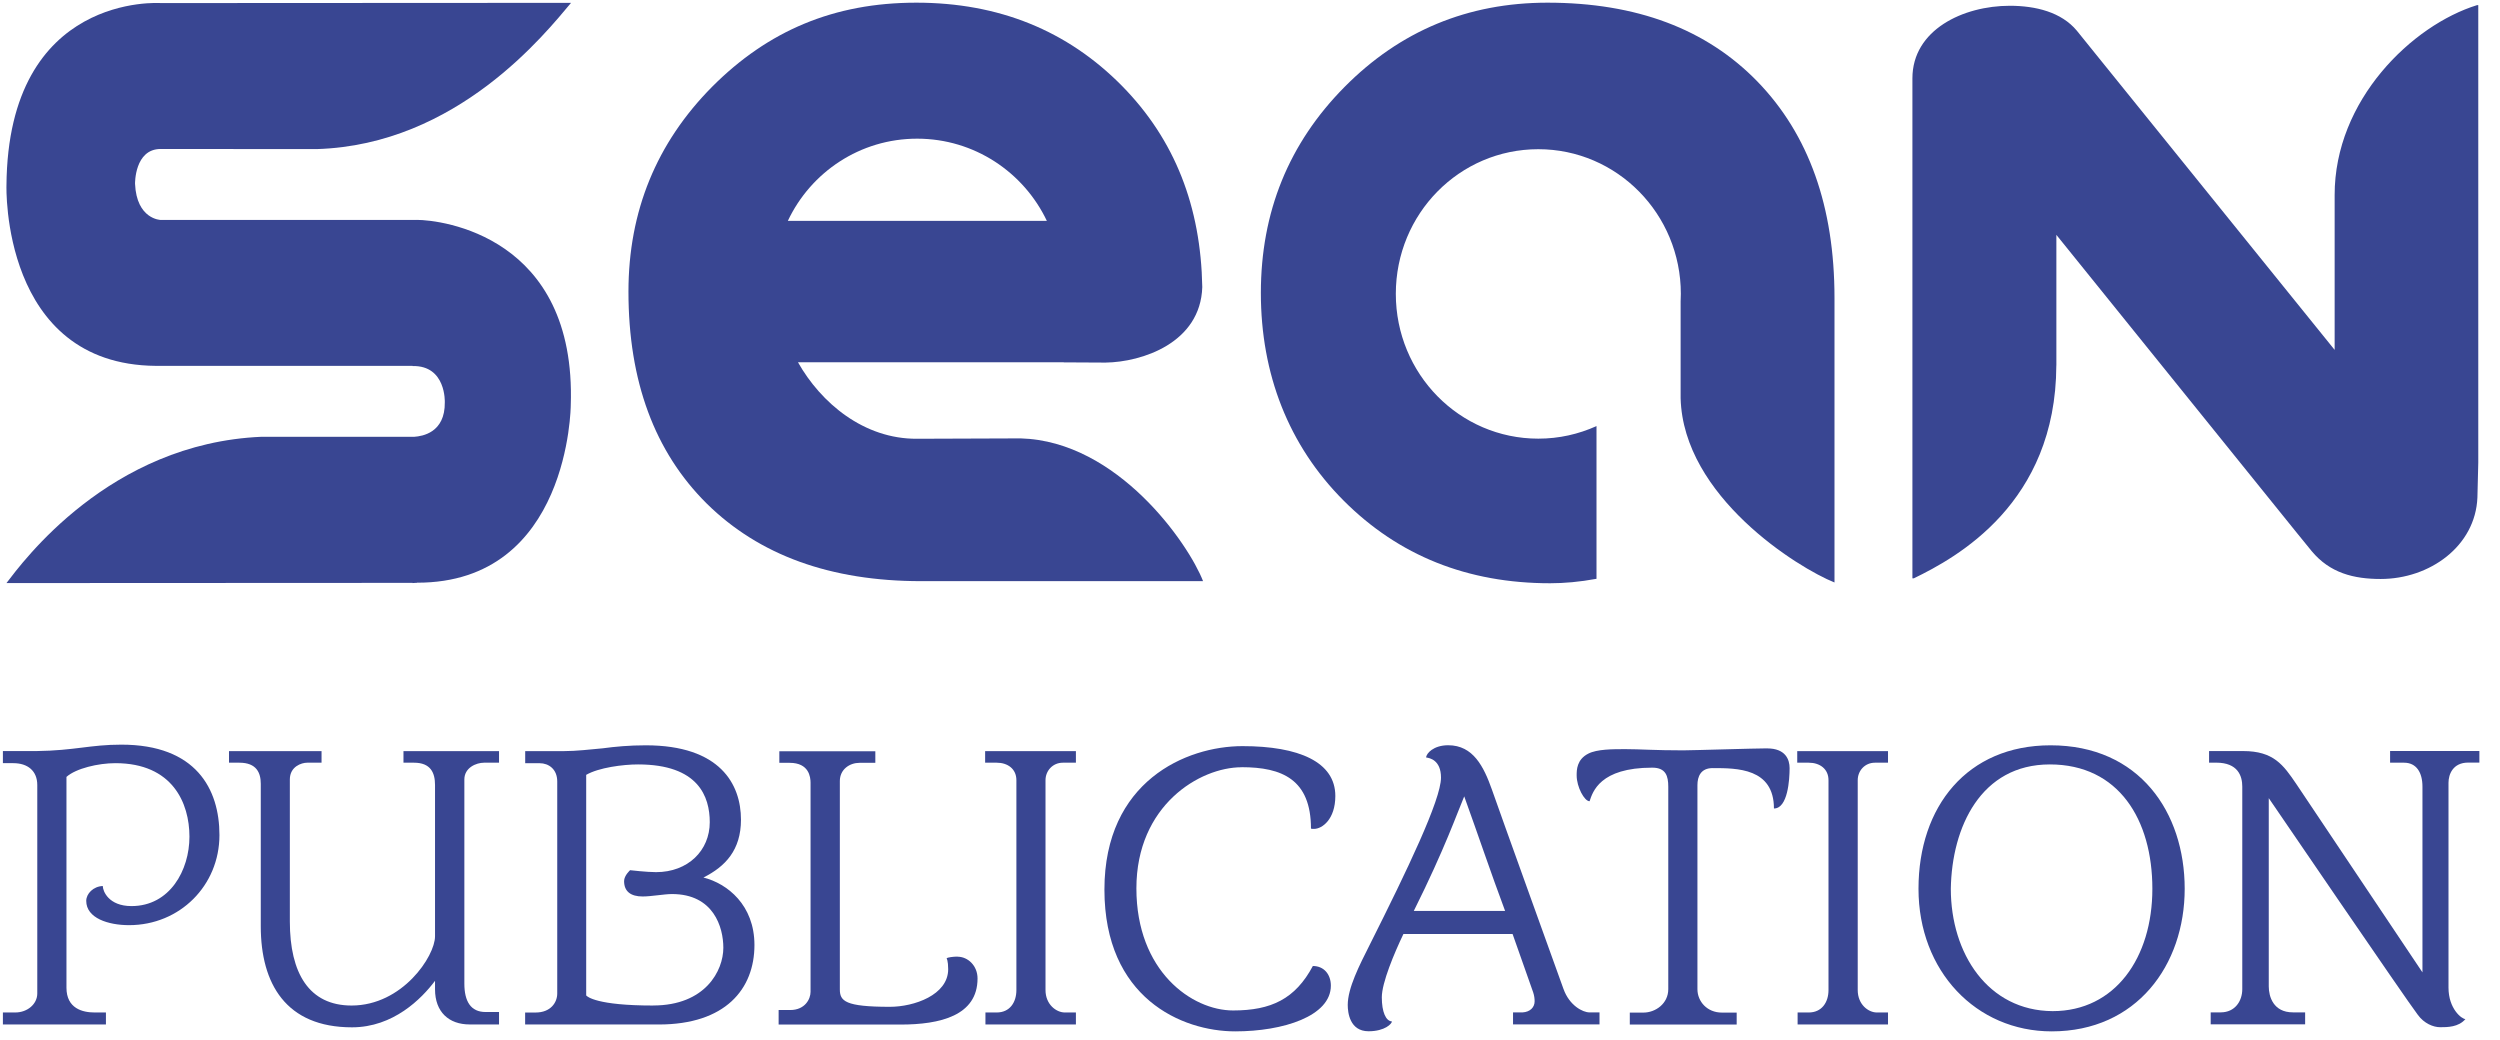
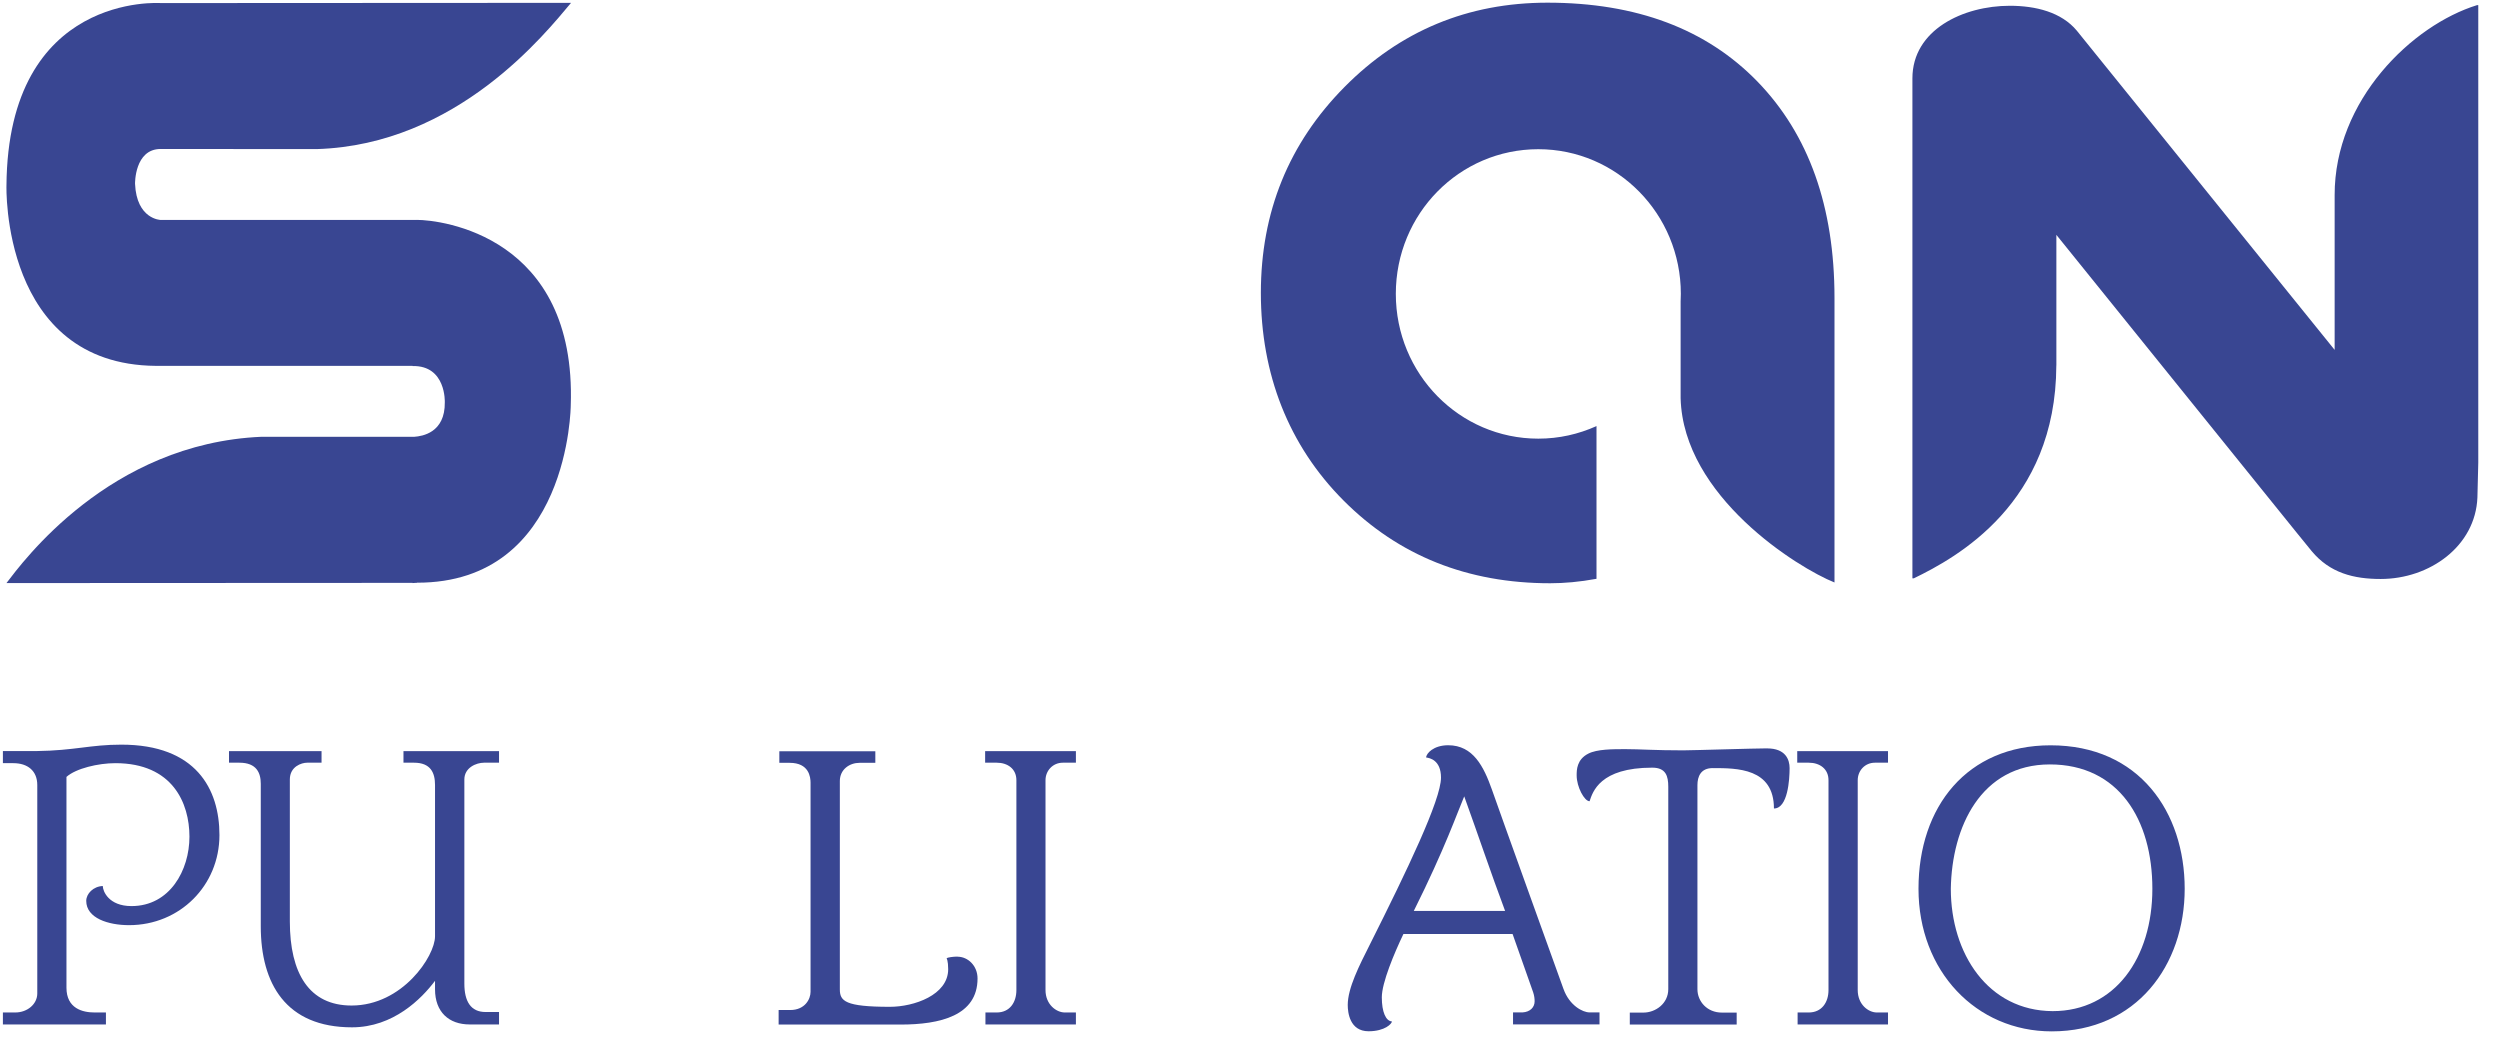
<svg xmlns="http://www.w3.org/2000/svg" width="113" height="47" viewBox="0 0 113 47" fill="none">
  <path d="M72.162 26.162V19.259C71.352 19.624 70.47 19.827 69.531 19.827C65.97 19.827 63.091 16.903 63.091 13.282C63.091 9.661 65.967 6.744 69.531 6.744C73.096 6.744 75.974 9.676 75.974 13.282C75.974 13.4 75.964 13.51 75.964 13.628V17.998C76.081 22.439 81.26 25.664 82.919 26.328V13.467C82.919 9.345 81.759 6.085 79.444 3.694C77.132 1.309 73.96 0.121 69.944 0.121C66.347 0.121 63.282 1.394 60.769 3.935C58.25 6.481 56.991 9.586 56.991 13.242C56.991 16.898 58.238 20.128 60.732 22.627C63.22 25.12 66.335 26.363 70.068 26.363C70.696 26.363 71.397 26.303 72.162 26.162Z" fill="#394692" />
  <path d="M18.843 9.942H7.262C7.262 9.942 6.174 9.917 6.104 8.306C6.104 8.306 6.077 6.734 7.262 6.734L14.315 6.739C20.676 6.546 24.67 1.482 25.81 0.131V0.129L7.262 0.139C7.262 0.139 0.357 -0.362 0.292 8.383C0.292 8.383 0.041 16.482 7.045 16.537H18.649V16.545C20.174 16.515 20.105 18.186 20.105 18.186C20.122 19.564 19.077 19.717 18.736 19.742H11.834C4.929 20.033 1.005 25.428 0.292 26.355L18.649 26.346V26.355C18.702 26.355 18.744 26.346 18.784 26.346H18.843V26.338C25.753 26.353 25.798 18.322 25.798 18.322C26.064 10.649 19.919 9.939 18.843 9.939V9.942Z" fill="#394692" />
  <path d="M92.948 16.515V10.616L103.802 24.067L104.485 24.907C105.31 25.902 106.39 26.17 107.607 26.17C109.823 26.17 111.889 24.689 111.979 22.489L112.018 20.907V0.231H111.966C109.028 1.138 105.519 4.524 105.526 8.821V15.815L94.886 2.642L93.872 1.386C93.174 0.547 92.012 0.261 90.842 0.261C88.741 0.261 86.441 1.344 86.441 3.542V26.14H86.505C88.425 25.208 92.926 22.764 92.946 16.515H92.948Z" fill="#394692" />
-   <path d="M48.082 16.379L49.969 16.389C51.616 16.367 54.264 15.502 54.343 12.976C54.279 9.355 53.116 6.323 50.717 3.885C48.246 1.379 45.139 0.121 41.416 0.121C37.692 0.121 34.712 1.391 32.188 3.922C29.675 6.458 28.406 9.548 28.406 13.182C28.406 17.231 29.588 20.426 31.95 22.767C34.317 25.097 37.541 26.268 41.637 26.268H54.378C53.73 24.591 50.526 19.938 46.135 19.815L41.455 19.832C39.044 19.85 37.106 18.211 36.068 16.374H48.084L48.082 16.379ZM35.611 9.982C36.649 7.784 38.872 6.268 41.455 6.268C44.038 6.268 46.271 7.784 47.317 9.982H35.614H35.611Z" fill="#394692" />
  <path d="M5.486 33.658C4.075 33.658 3.374 33.926 1.653 33.948H0.131V34.495H0.603C1.246 34.495 1.685 34.838 1.685 35.482V44.907C1.685 45.378 1.246 45.764 0.689 45.764H0.131V46.305H4.788V45.764H4.274C3.744 45.764 3.004 45.591 3.004 44.644V35.116C3.432 34.733 4.437 34.495 5.215 34.495C7.805 34.495 8.563 36.304 8.563 37.818C8.563 39.331 7.679 40.955 5.943 40.955C4.912 40.955 4.646 40.278 4.646 40.048C4.221 40.063 3.898 40.394 3.898 40.719C3.898 41.501 4.894 41.817 5.833 41.817C8.128 41.817 9.919 40.025 9.919 37.745C9.919 35.66 8.856 33.658 5.486 33.658Z" fill="#394692" />
  <path d="M18.24 34.474H18.714C19.469 34.474 19.663 34.933 19.663 35.482V42.323C19.663 43.218 18.19 45.45 15.89 45.45C13.97 45.45 13.101 43.992 13.101 41.651V35.231C13.101 34.645 13.632 34.474 13.881 34.474H14.534V33.951H10.351V34.474H10.823C11.596 34.474 11.787 34.933 11.787 35.427V41.869C11.787 44.461 12.922 46.435 15.91 46.435C17.778 46.435 19.057 45.142 19.663 44.333V44.716C19.663 45.743 20.289 46.305 21.227 46.305H22.556V45.743H21.945C21.28 45.743 20.989 45.262 20.989 44.461V35.231C20.989 34.695 21.53 34.474 21.876 34.474H22.556V33.951H18.237V34.474H18.24Z" fill="#394692" />
-   <path d="M31.798 39.662C32.784 39.168 33.492 38.424 33.492 37.05C33.492 35.449 32.553 33.688 29.188 33.688C28.443 33.688 27.805 33.748 27.231 33.825C26.682 33.873 26.068 33.951 25.472 33.951H23.739V34.497H24.392C24.802 34.497 25.187 34.768 25.187 35.319V44.909C25.187 45.305 24.898 45.766 24.208 45.766H23.736V46.307H29.779C32.782 46.307 34.101 44.711 34.101 42.714C34.101 40.91 32.879 39.937 31.796 39.664L31.798 39.662ZM29.523 45.45C26.975 45.45 26.543 45.049 26.496 44.994V35.023C27.064 34.695 28.16 34.552 28.84 34.552C31.572 34.552 32.081 36.011 32.081 37.163C32.081 38.441 31.101 39.421 29.652 39.421C29.238 39.421 28.48 39.333 28.48 39.333C28.48 39.333 28.209 39.574 28.209 39.825C28.209 40.298 28.515 40.521 29.049 40.521C29.436 40.521 30.03 40.411 30.375 40.411C32.253 40.411 32.695 41.907 32.695 42.839C32.695 43.877 31.88 45.448 29.523 45.448V45.45Z" fill="#394692" />
  <path d="M43.283 43.238C43.077 43.238 42.843 43.275 42.786 43.31C42.786 43.31 42.858 43.426 42.858 43.806C42.858 44.977 41.311 45.508 40.221 45.508C38.197 45.508 37.961 45.247 37.961 44.719V35.304C37.961 34.77 38.41 34.48 38.845 34.48H39.565V33.956H35.226V34.48H35.695C36.567 34.48 36.637 35.121 36.637 35.379V44.831C36.637 45.157 36.386 45.653 35.718 45.653H35.194V46.31H40.708C42.481 46.31 44.185 45.914 44.185 44.227C44.185 43.649 43.748 43.243 43.283 43.243V43.238Z" fill="#394692" />
  <path d="M44.53 34.474H45.054C45.546 34.474 45.941 34.753 45.941 35.264V44.751C45.941 45.318 45.633 45.764 45.054 45.764H44.542V46.305H48.631V45.764H48.127C47.752 45.764 47.257 45.41 47.257 44.751V35.264C47.257 34.838 47.585 34.474 48.04 34.474H48.631V33.951H44.528V34.474H44.53Z" fill="#394692" />
-   <path d="M56.122 34.677C57.952 34.677 59.256 35.231 59.256 37.454C59.286 37.466 59.343 37.466 59.393 37.466C59.763 37.466 60.357 37.03 60.357 35.978C60.357 34.439 58.71 33.725 56.161 33.725C53.613 33.725 49.92 35.316 49.92 40.21C49.92 45.104 53.412 46.618 55.831 46.618C58.002 46.618 60.155 45.929 60.155 44.551C60.155 44.047 59.847 43.663 59.341 43.663C58.548 45.152 57.458 45.673 55.737 45.673C53.874 45.673 51.365 43.902 51.365 40.153C51.365 36.404 54.224 34.68 56.119 34.68L56.122 34.677Z" fill="#394692" />
  <path d="M70.671 44.706C70.671 44.706 67.681 36.411 67.433 35.685C67.068 34.66 66.593 33.685 65.458 33.685C64.793 33.685 64.462 34.059 64.462 34.239C64.611 34.257 65.133 34.349 65.133 35.149C65.133 36.148 63.615 39.313 61.911 42.706C61.442 43.639 60.918 44.658 60.918 45.425C60.918 45.759 61.005 46.613 61.859 46.613C62.607 46.613 62.915 46.265 62.915 46.169C62.639 46.152 62.458 45.739 62.458 45.08C62.458 44.42 63.017 43.09 63.434 42.218H68.369C68.511 42.599 69.057 44.185 69.3 44.856C69.35 45.009 69.365 45.14 69.365 45.26C69.365 45.526 69.166 45.741 68.819 45.761H68.389V46.302H72.298V45.761H71.849C71.538 45.761 70.937 45.448 70.671 44.704V44.706ZM63.903 41.175C65.314 38.349 65.873 36.722 66.183 35.996C66.794 37.687 67.395 39.476 68.031 41.175H63.903Z" fill="#394692" />
  <path d="M79.879 33.826C79.355 33.826 76.456 33.916 76.076 33.916C74.79 33.916 74.119 33.861 73.468 33.861C72.894 33.861 72.186 33.861 71.792 34.064C71.265 34.332 71.265 34.808 71.265 35.048C71.265 35.572 71.615 36.216 71.849 36.216C71.99 35.798 72.306 34.698 74.683 34.698C75.301 34.698 75.406 35.084 75.406 35.56V44.711C75.406 45.363 74.829 45.769 74.283 45.769H73.667V46.31H78.498V45.769H77.83C77.162 45.769 76.724 45.267 76.724 44.711V35.487C76.724 35.104 76.871 34.718 77.412 34.718C78.515 34.718 80.182 34.718 80.182 36.544C80.81 36.544 80.89 35.236 80.89 34.718C80.89 34.334 80.708 33.828 79.876 33.828L79.879 33.826Z" fill="#394692" />
  <path d="M81.237 34.474H81.759C82.253 34.474 82.648 34.753 82.648 35.264V44.751C82.648 45.318 82.333 45.764 81.759 45.764H81.252V46.305H85.338V45.764H84.831C84.456 45.764 83.969 45.41 83.969 44.751V35.264C83.969 34.838 84.29 34.474 84.747 34.474H85.338V33.951H81.235V34.474H81.237Z" fill="#394692" />
  <path d="M92.685 33.688C88.92 33.688 86.716 36.449 86.716 40.173C86.716 43.897 89.322 46.618 92.737 46.618C96.572 46.618 98.748 43.626 98.748 40.173C98.748 36.72 96.704 33.688 92.685 33.688ZM92.779 45.703C89.849 45.686 88.177 43.095 88.177 40.173C88.222 37.381 89.538 34.552 92.653 34.552C95.767 34.552 97.287 37.051 97.287 40.173C97.287 43.295 95.601 45.703 92.779 45.703Z" fill="#394692" />
-   <path d="M108.032 34.474H108.665C109.222 34.474 109.495 34.918 109.495 35.554V43.952L103.8 35.447C103.204 34.567 102.764 33.948 101.39 33.948H99.85V34.472H100.173C101.157 34.472 101.351 35.078 101.351 35.552V44.711C101.351 45.24 101.028 45.759 100.377 45.759H99.923V46.3H104.192V45.759H103.641C102.752 45.759 102.548 45.042 102.548 44.586V36.076C102.548 36.076 108.799 45.24 109.281 45.864C109.569 46.265 109.989 46.43 110.295 46.43C110.618 46.43 111.127 46.43 111.437 46.062C111.273 46.062 110.672 45.603 110.672 44.638V35.382C110.672 35.003 110.871 34.469 111.561 34.469H112.068V33.946H108.032V34.469V34.474Z" fill="#394692" />
</svg>